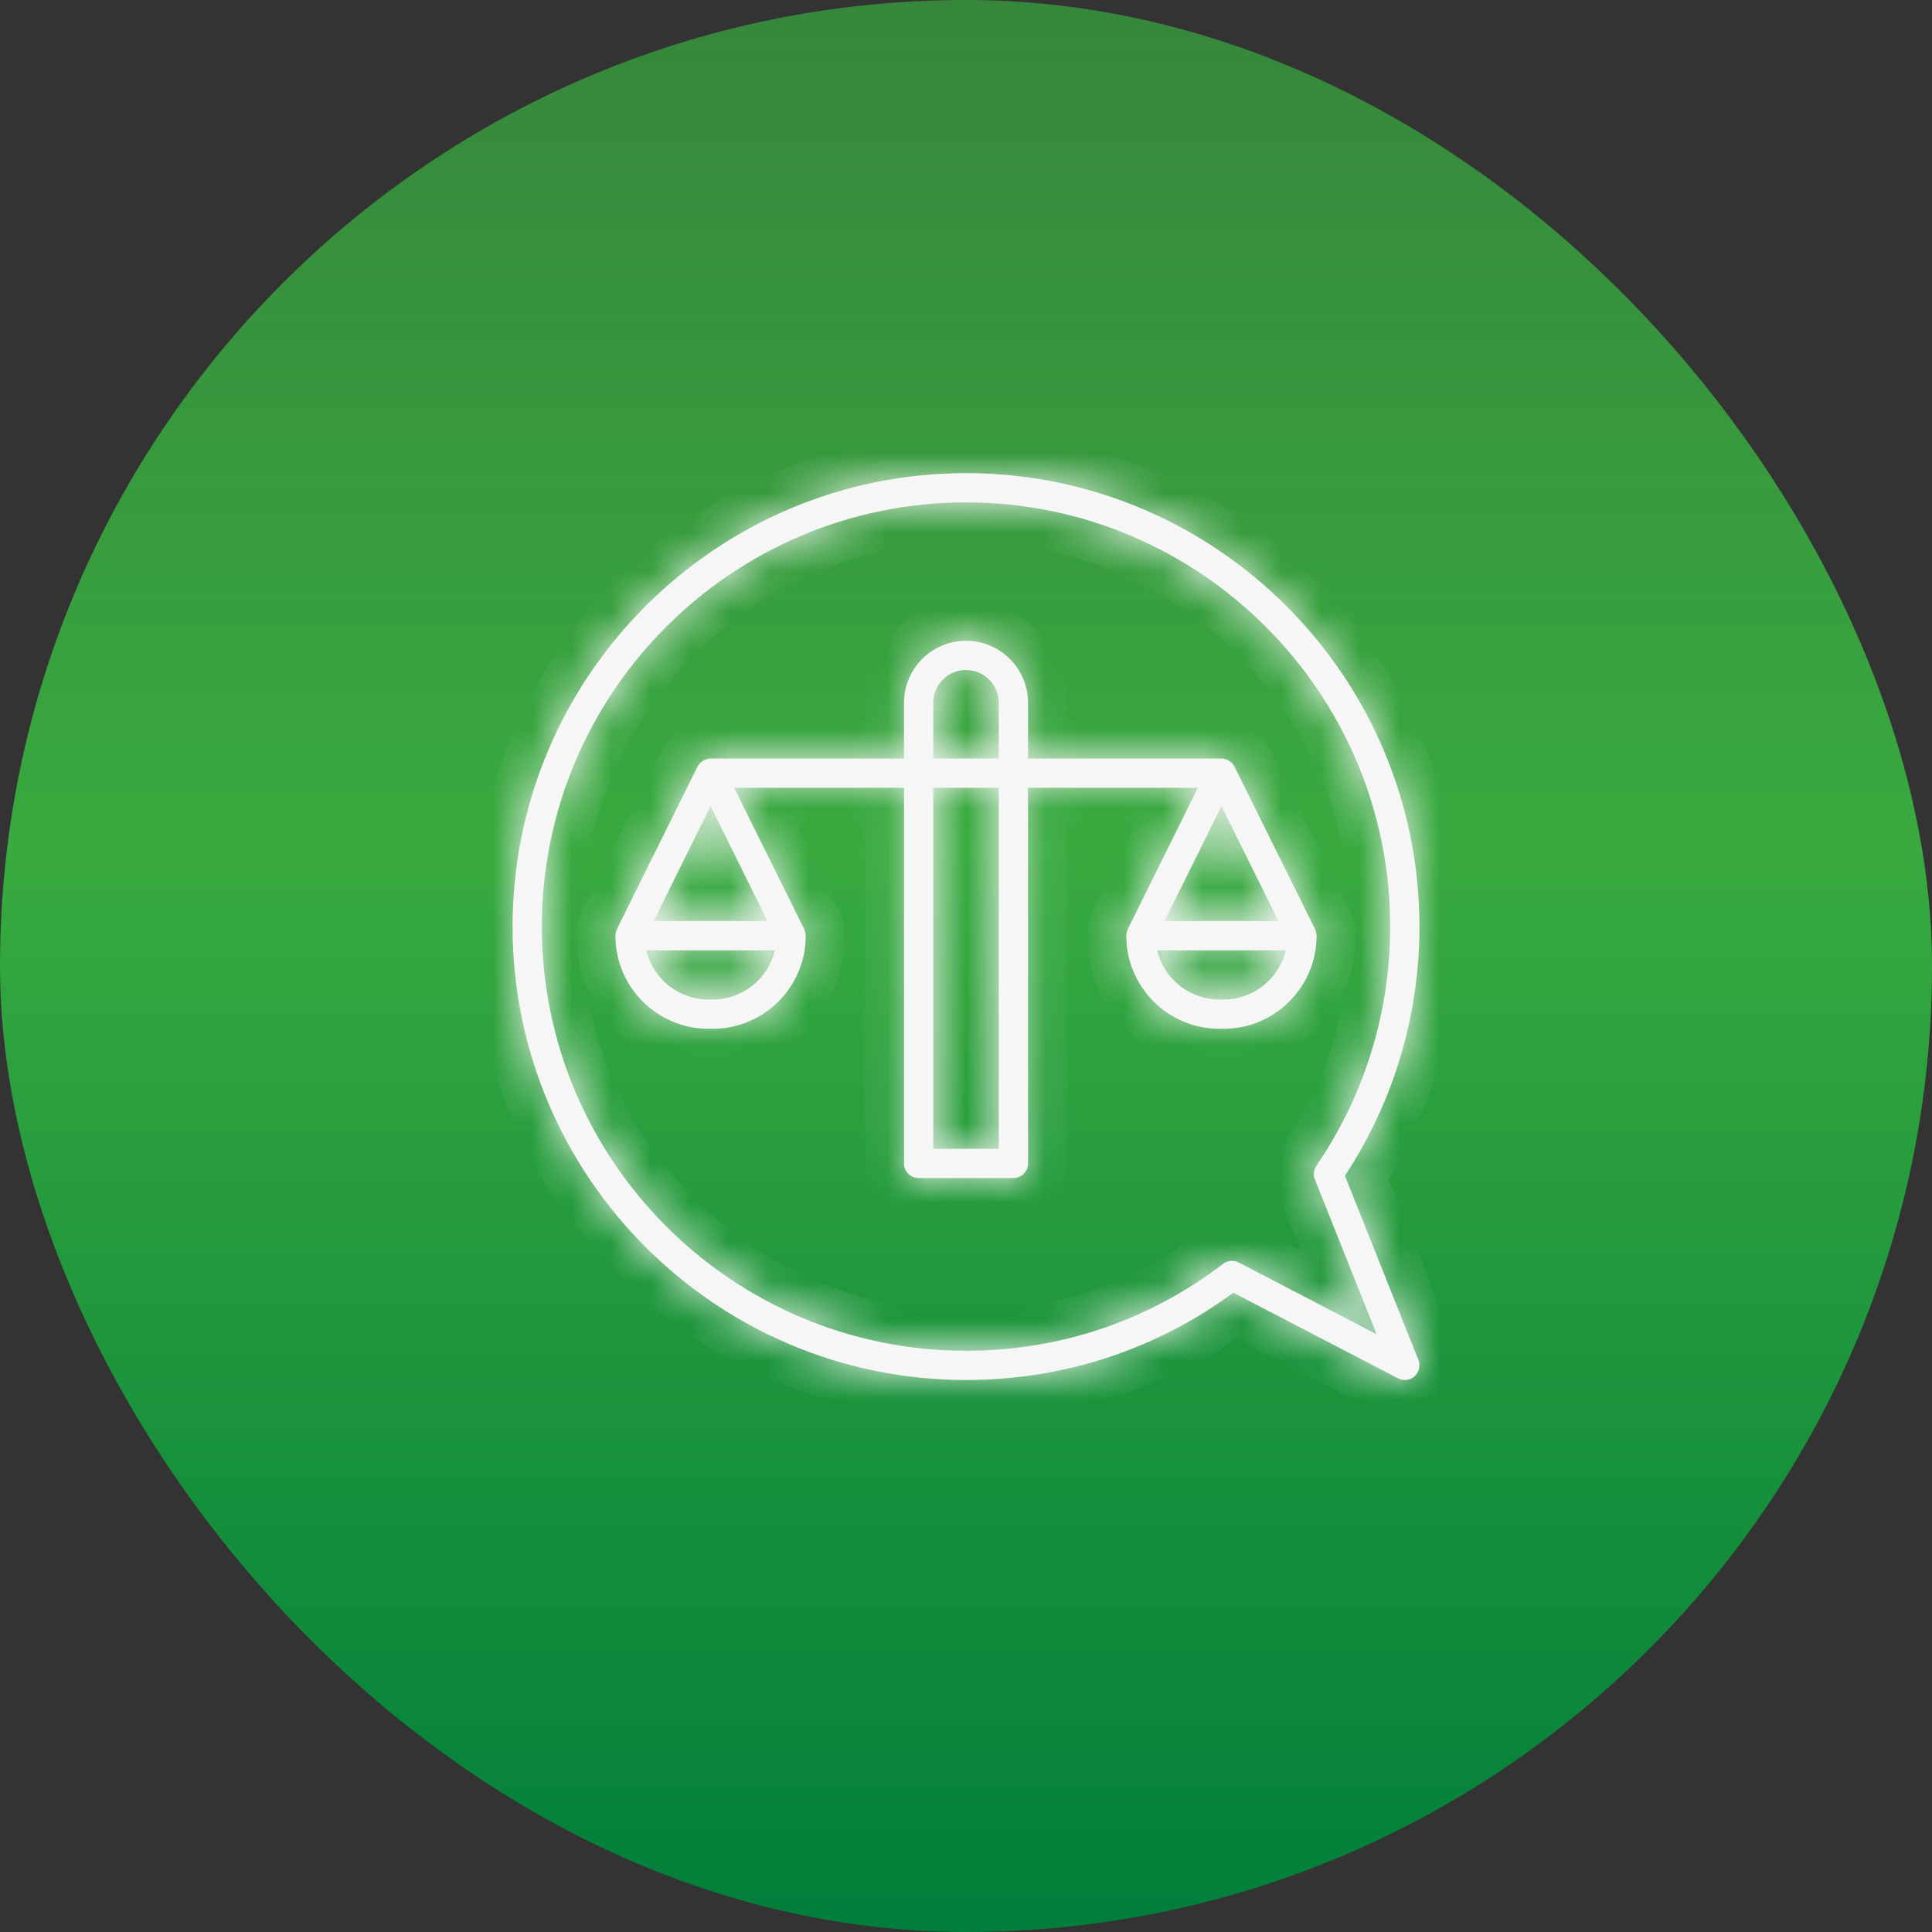
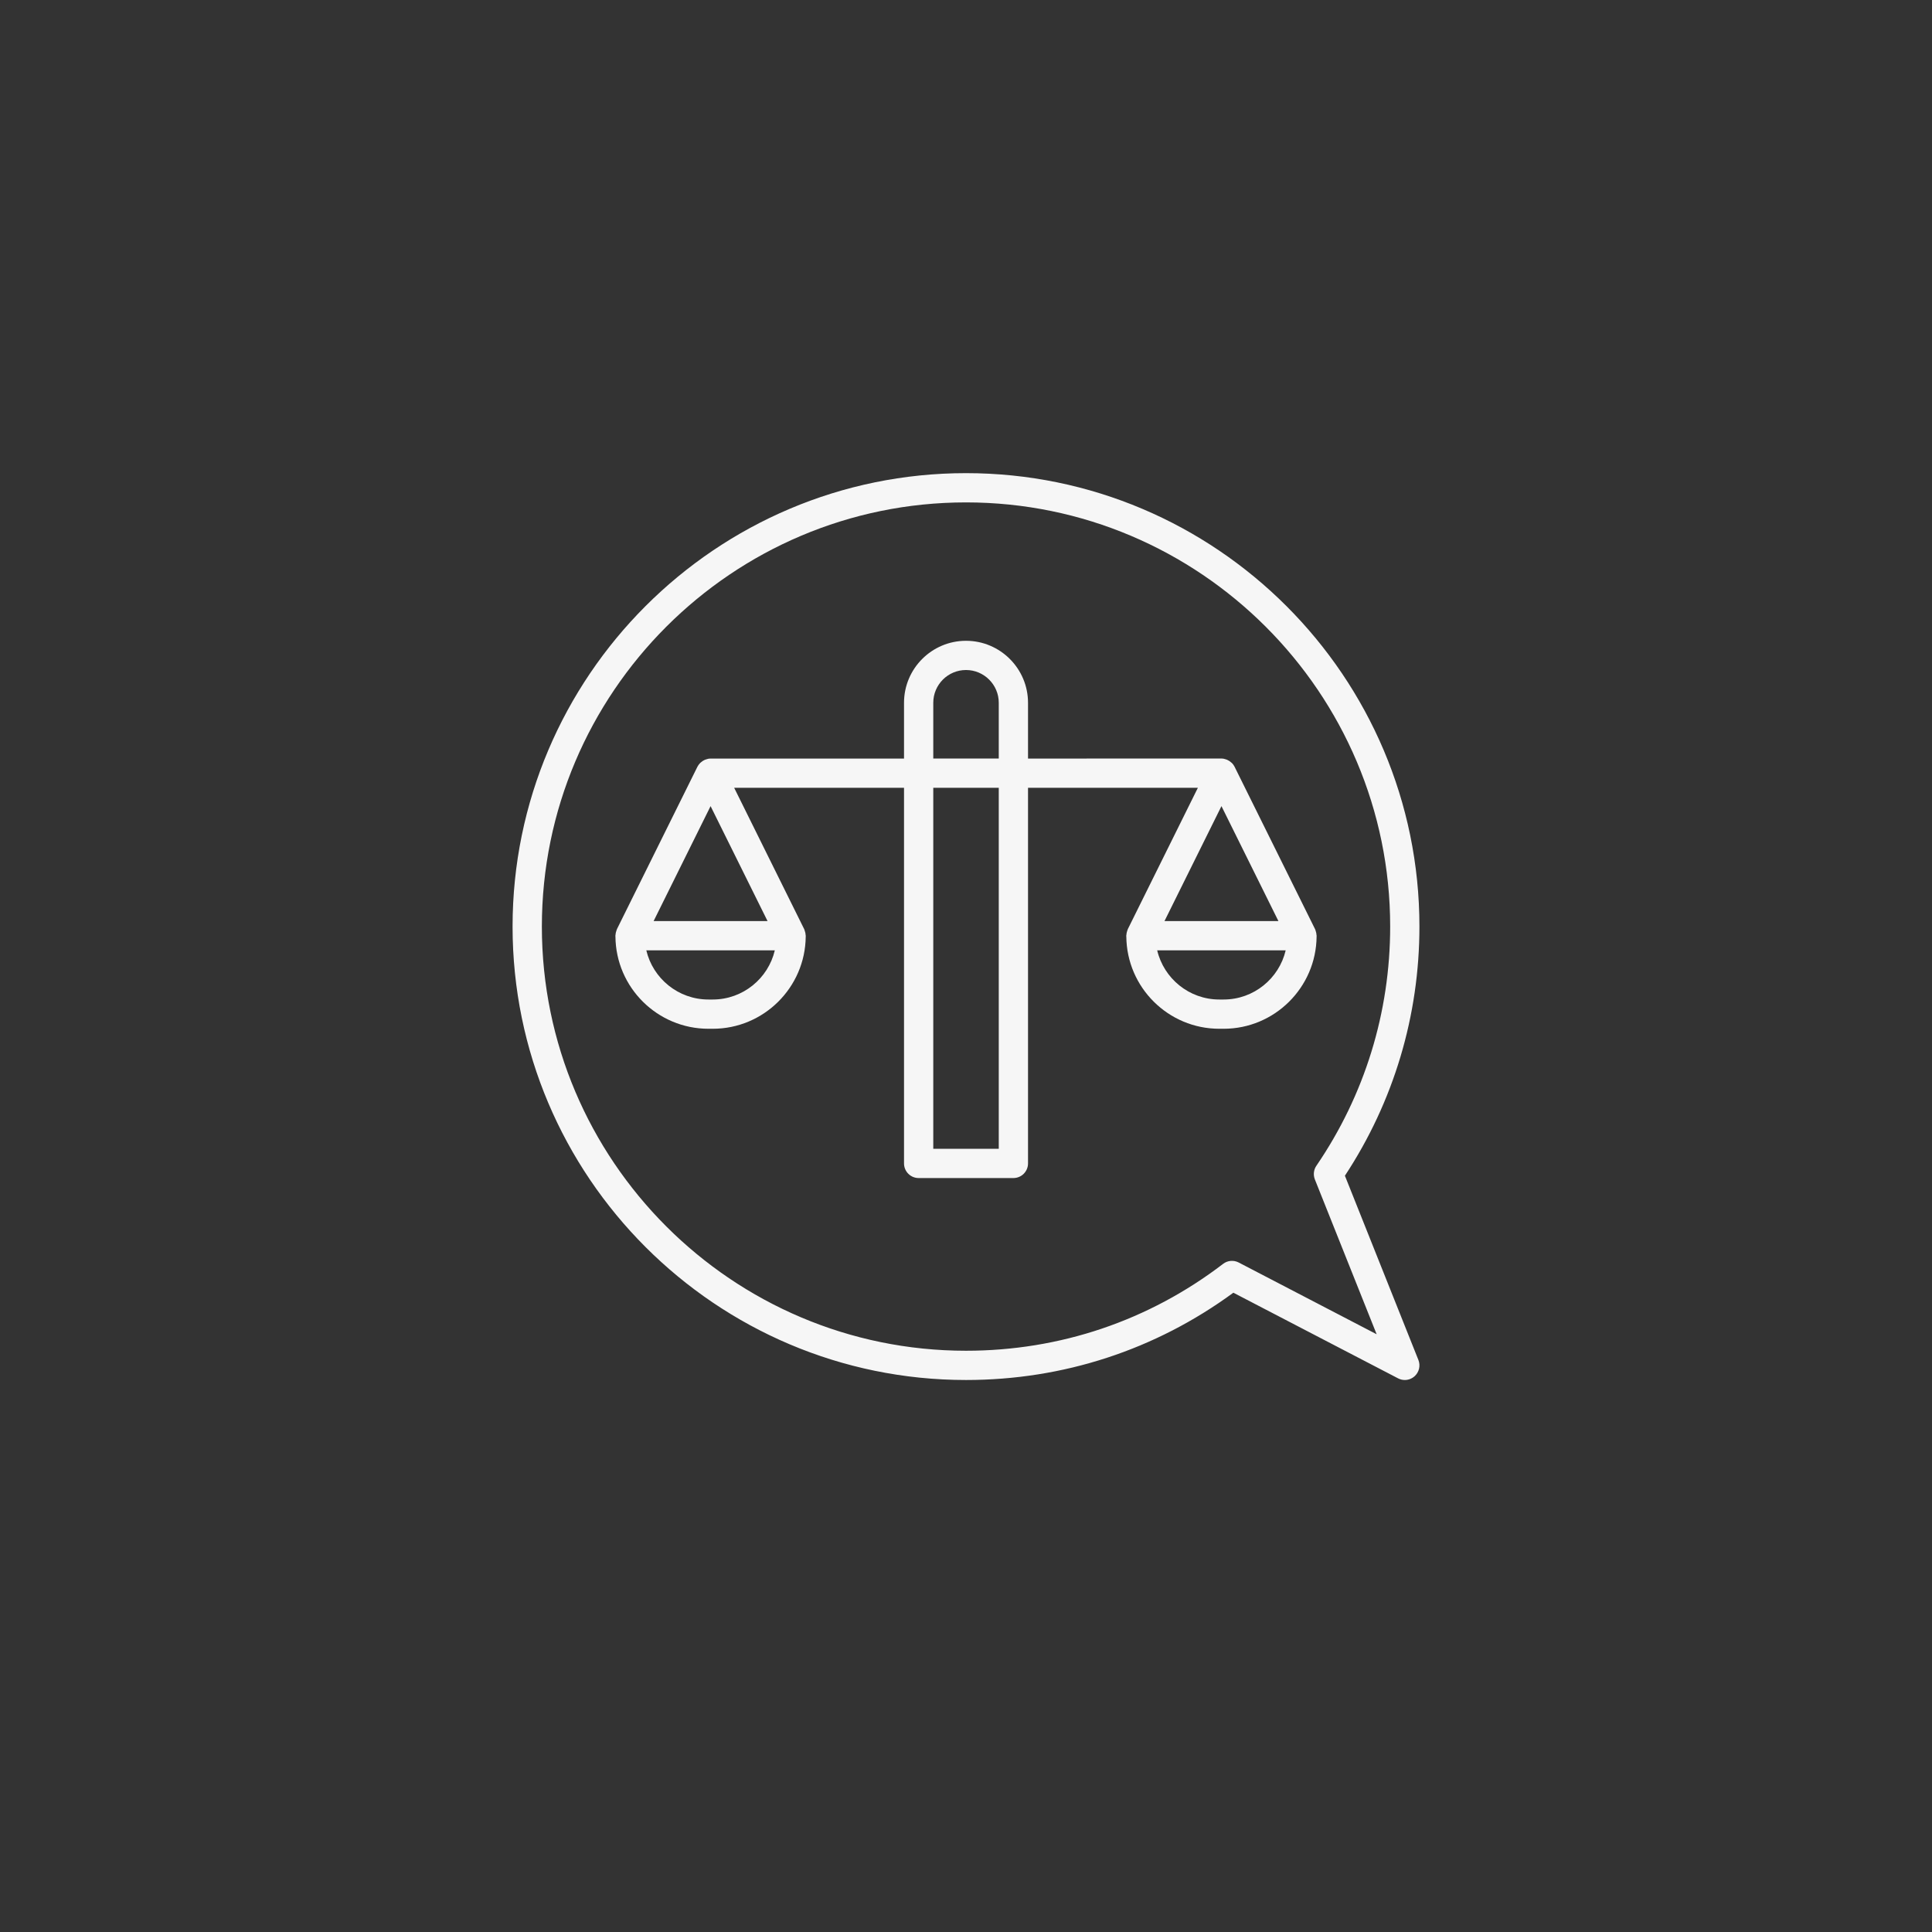
<svg xmlns="http://www.w3.org/2000/svg" width="49" height="49" viewBox="0 0 49 49" fill="none">
  <rect x="0" y="0" width="49" height="49" fill="#333333" stroke="none" />
-   <rect width="49" height="49" rx="24.5" fill="url(#paint0_linear_1733_19186)" />
  <mask id="path-2-inside-1_1733_19186" fill="white">
-     <path d="M33.392 23.746C33.392 23.741 33.393 23.737 33.393 23.732C33.393 23.727 33.39 23.723 33.39 23.717C33.388 23.679 33.381 23.641 33.367 23.604C33.364 23.596 33.362 23.588 33.359 23.58C33.357 23.576 33.356 23.572 33.354 23.567L31.311 19.445C31.294 19.41 31.271 19.38 31.245 19.353C31.239 19.346 31.232 19.342 31.225 19.337C31.2 19.313 31.171 19.294 31.14 19.279C31.129 19.273 31.119 19.269 31.107 19.264C31.066 19.249 31.023 19.238 30.979 19.238L26.073 19.239V17.824C26.073 16.957 25.367 16.252 24.5 16.252C23.633 16.252 22.928 16.957 22.928 17.824V19.239H18.022C17.977 19.239 17.934 19.249 17.893 19.265C17.882 19.269 17.872 19.274 17.86 19.279C17.829 19.294 17.801 19.313 17.775 19.337C17.769 19.342 17.762 19.347 17.756 19.353C17.73 19.38 17.707 19.41 17.689 19.445L15.646 23.567C15.644 23.572 15.643 23.576 15.642 23.581C15.638 23.588 15.636 23.596 15.633 23.605C15.62 23.641 15.612 23.679 15.61 23.718C15.61 23.723 15.607 23.727 15.607 23.732C15.607 23.737 15.608 23.742 15.608 23.746C15.608 23.749 15.608 23.751 15.609 23.754C15.62 25.045 16.673 26.092 17.968 26.092H18.076C19.37 26.092 20.423 25.045 20.435 23.754C20.435 23.751 20.435 23.749 20.435 23.746C20.435 23.741 20.436 23.737 20.436 23.732C20.436 23.727 20.433 23.723 20.433 23.718C20.431 23.679 20.424 23.641 20.41 23.605C20.407 23.596 20.405 23.588 20.402 23.581C20.4 23.576 20.399 23.572 20.397 23.567L18.62 19.98H22.928V29.507C22.928 29.712 23.094 29.878 23.299 29.878H25.702C25.907 29.878 26.073 29.712 26.073 29.507V19.98H30.381L28.603 23.567C28.601 23.572 28.601 23.576 28.599 23.581C28.595 23.588 28.593 23.596 28.59 23.604C28.577 23.641 28.569 23.679 28.567 23.717C28.567 23.723 28.564 23.727 28.564 23.732C28.564 23.737 28.565 23.742 28.565 23.746C28.565 23.749 28.566 23.751 28.566 23.753C28.577 25.045 29.631 26.092 30.925 26.092H31.033C32.327 26.092 33.38 25.045 33.392 23.753C33.392 23.751 33.392 23.749 33.392 23.746L33.392 23.746ZM18.076 25.35H17.968C17.203 25.35 16.56 24.817 16.392 24.103H19.651C19.483 24.817 18.841 25.35 18.076 25.35ZM16.577 23.361L18.022 20.445L19.467 23.361H16.577ZM23.67 17.824C23.67 17.366 24.042 16.993 24.5 16.993C24.958 16.993 25.331 17.366 25.331 17.824V19.238H23.67L23.67 17.824ZM25.331 29.136H23.67L23.67 19.98H25.331L25.331 29.136ZM30.979 20.445L32.424 23.361H29.534L30.979 20.445ZM31.033 25.35H30.925C30.16 25.35 29.518 24.817 29.349 24.103H32.608C32.44 24.817 31.798 25.35 31.033 25.35Z" />
-   </mask>
+     </mask>
  <path d="M33.392 23.746C33.392 23.741 33.393 23.737 33.393 23.732C33.393 23.727 33.39 23.723 33.39 23.717C33.388 23.679 33.381 23.641 33.367 23.604C33.364 23.596 33.362 23.588 33.359 23.58C33.357 23.576 33.356 23.572 33.354 23.567L31.311 19.445C31.294 19.41 31.271 19.38 31.245 19.353C31.239 19.346 31.232 19.342 31.225 19.337C31.2 19.313 31.171 19.294 31.14 19.279C31.129 19.273 31.119 19.269 31.107 19.264C31.066 19.249 31.023 19.238 30.979 19.238L26.073 19.239V17.824C26.073 16.957 25.367 16.252 24.5 16.252C23.633 16.252 22.928 16.957 22.928 17.824V19.239H18.022C17.977 19.239 17.934 19.249 17.893 19.265C17.882 19.269 17.872 19.274 17.86 19.279C17.829 19.294 17.801 19.313 17.775 19.337C17.769 19.342 17.762 19.347 17.756 19.353C17.73 19.38 17.707 19.41 17.689 19.445L15.646 23.567C15.644 23.572 15.643 23.576 15.642 23.581C15.638 23.588 15.636 23.596 15.633 23.605C15.62 23.641 15.612 23.679 15.61 23.718C15.61 23.723 15.607 23.727 15.607 23.732C15.607 23.737 15.608 23.742 15.608 23.746C15.608 23.749 15.608 23.751 15.609 23.754C15.62 25.045 16.673 26.092 17.968 26.092H18.076C19.37 26.092 20.423 25.045 20.435 23.754C20.435 23.751 20.435 23.749 20.435 23.746C20.435 23.741 20.436 23.737 20.436 23.732C20.436 23.727 20.433 23.723 20.433 23.718C20.431 23.679 20.424 23.641 20.41 23.605C20.407 23.596 20.405 23.588 20.402 23.581C20.4 23.576 20.399 23.572 20.397 23.567L18.62 19.98H22.928V29.507C22.928 29.712 23.094 29.878 23.299 29.878H25.702C25.907 29.878 26.073 29.712 26.073 29.507V19.98H30.381L28.603 23.567C28.601 23.572 28.601 23.576 28.599 23.581C28.595 23.588 28.593 23.596 28.59 23.604C28.577 23.641 28.569 23.679 28.567 23.717C28.567 23.723 28.564 23.727 28.564 23.732C28.564 23.737 28.565 23.742 28.565 23.746C28.565 23.749 28.566 23.751 28.566 23.753C28.577 25.045 29.631 26.092 30.925 26.092H31.033C32.327 26.092 33.38 25.045 33.392 23.753C33.392 23.751 33.392 23.749 33.392 23.746L33.392 23.746ZM18.076 25.35H17.968C17.203 25.35 16.56 24.817 16.392 24.103H19.651C19.483 24.817 18.841 25.35 18.076 25.35ZM16.577 23.361L18.022 20.445L19.467 23.361H16.577ZM23.67 17.824C23.67 17.366 24.042 16.993 24.5 16.993C24.958 16.993 25.331 17.366 25.331 17.824V19.238H23.67L23.67 17.824ZM25.331 29.136H23.67L23.67 19.98H25.331L25.331 29.136ZM30.979 20.445L32.424 23.361H29.534L30.979 20.445ZM31.033 25.35H30.925C30.16 25.35 29.518 24.817 29.349 24.103H32.608C32.44 24.817 31.798 25.35 31.033 25.35Z" fill="#F6F6F6" />
-   <path d="M33.392 23.746H32.392V23.996L32.51 24.217L33.392 23.746ZM33.39 23.717L32.391 23.759L32.391 23.761L33.39 23.717ZM33.367 23.604L34.306 23.258L34.305 23.256L33.367 23.604ZM33.359 23.58L32.437 23.968L32.441 23.976L32.444 23.984L33.359 23.58ZM33.354 23.567L32.458 24.011L32.46 24.015L33.354 23.567ZM31.311 19.445L32.207 19.001L32.207 19L31.311 19.445ZM31.245 19.353L30.524 20.046L30.528 20.051L31.245 19.353ZM31.225 19.337L30.552 20.076L30.559 20.082L31.225 19.337ZM31.14 19.279L30.7 20.177L30.703 20.178L31.14 19.279ZM31.107 19.264L31.462 18.329L31.456 18.327L31.107 19.264ZM30.979 19.238L30.979 18.238L30.979 18.238L30.979 19.238ZM26.073 19.239H25.073V20.239L26.073 20.239L26.073 19.239ZM22.928 19.239V20.239H23.928V19.239H22.928ZM17.893 19.265L17.539 18.329L17.538 18.33L17.893 19.265ZM17.86 19.279L18.3 20.178L18.308 20.174L17.86 19.279ZM17.775 19.337L18.441 20.082L18.445 20.079L17.775 19.337ZM17.756 19.353L18.475 20.048L18.482 20.041L18.488 20.034L17.756 19.353ZM17.689 19.445L16.795 18.998L16.793 19.001L17.689 19.445ZM15.646 23.567L16.541 24.015L16.542 24.012L15.646 23.567ZM15.642 23.581L14.738 23.153L14.732 23.165L14.727 23.177L15.642 23.581ZM15.633 23.605L14.696 23.256L14.695 23.259L15.633 23.605ZM15.61 23.718L16.609 23.763L16.61 23.759L15.61 23.718ZM15.609 23.754L16.608 23.745L16.608 23.704L16.605 23.663L15.609 23.754ZM20.435 23.754L19.439 23.663L19.435 23.704L19.435 23.745L20.435 23.754ZM20.435 23.746L21.431 23.837L21.435 23.792V23.746H20.435ZM20.433 23.718L19.434 23.759L19.434 23.761L20.433 23.718ZM20.41 23.605L21.348 23.259L21.348 23.256L20.41 23.605ZM20.402 23.581L19.48 23.969L19.484 23.977L19.487 23.984L20.402 23.581ZM20.397 23.567L19.501 24.012L19.503 24.015L20.397 23.567ZM18.62 19.98V18.98H17.008L17.724 20.424L18.62 19.98ZM22.928 19.98H23.928V18.98H22.928V19.98ZM26.073 19.98V18.98H25.073V19.98H26.073ZM30.381 19.98L31.277 20.424L31.993 18.98H30.381V19.98ZM28.603 23.567L29.498 24.015L29.499 24.011L28.603 23.567ZM28.599 23.581L27.695 23.152L27.689 23.165L27.684 23.177L28.599 23.581ZM28.59 23.604L27.653 23.256L27.652 23.258L28.59 23.604ZM28.567 23.717L29.567 23.763L29.567 23.759L28.567 23.717ZM28.566 23.753L29.566 23.744L29.565 23.704L29.562 23.663L28.566 23.753ZM33.392 23.753L32.396 23.663L32.392 23.704L32.392 23.745L33.392 23.753ZM33.392 23.746H34.392V23.496L34.275 23.276L33.392 23.746ZM16.392 24.103V23.103H15.13L15.419 24.332L16.392 24.103ZM19.651 24.103L20.625 24.332L20.914 23.103H19.651V24.103ZM16.577 23.361L15.681 22.917L14.965 24.361H16.577V23.361ZM18.022 20.445L18.918 20.001L18.022 18.193L17.126 20.001L18.022 20.445ZM19.467 23.361V24.361H21.079L20.363 22.917L19.467 23.361ZM23.67 17.824L22.67 17.824L22.67 17.824L23.67 17.824ZM25.331 19.238V20.238H26.331V19.238H25.331ZM23.67 19.238L22.67 19.238L22.67 20.238H23.67V19.238ZM25.331 29.136V30.136H26.331L26.331 29.136L25.331 29.136ZM23.67 29.136L22.67 29.136L22.67 30.136H23.67V29.136ZM23.67 19.98V18.98H22.67L22.67 19.98L23.67 19.98ZM25.331 19.98L26.331 19.98L26.331 18.98H25.331V19.98ZM30.979 20.445L31.875 20L30.979 18.192L30.083 20L30.979 20.445ZM32.424 23.361V24.361H34.036L33.32 22.917L32.424 23.361ZM29.534 23.361L28.638 22.917L27.922 24.361H29.534V23.361ZM29.349 24.103V23.103H28.087L28.376 24.332L29.349 24.103ZM32.608 24.103L33.582 24.332L33.871 23.103H32.608V24.103ZM33.392 23.746H34.392C34.392 23.768 34.392 23.786 34.391 23.797C34.391 23.803 34.39 23.807 34.39 23.81C34.39 23.812 34.39 23.814 34.39 23.813C34.39 23.813 34.39 23.812 34.39 23.811C34.39 23.81 34.39 23.809 34.39 23.807C34.391 23.803 34.391 23.798 34.391 23.791C34.392 23.779 34.393 23.758 34.393 23.732H33.393H32.393C32.393 23.709 32.394 23.69 32.395 23.68C32.395 23.674 32.395 23.67 32.395 23.668C32.395 23.666 32.395 23.664 32.395 23.665C32.395 23.666 32.395 23.669 32.395 23.672C32.395 23.676 32.394 23.681 32.394 23.688C32.393 23.701 32.392 23.721 32.392 23.746H33.392ZM33.393 23.732H34.393C34.393 23.643 34.381 23.569 34.37 23.517C34.365 23.492 34.359 23.471 34.355 23.458C34.352 23.445 34.349 23.434 34.348 23.433C34.347 23.429 34.349 23.436 34.351 23.443C34.354 23.452 34.358 23.468 34.363 23.488C34.373 23.529 34.386 23.594 34.389 23.674L33.39 23.717L32.391 23.761C32.395 23.844 32.408 23.911 32.418 23.954C32.423 23.976 32.428 23.993 32.431 24.003C32.432 24.008 32.434 24.012 32.434 24.014C32.435 24.015 32.436 24.018 32.435 24.016C32.435 24.016 32.434 24.014 32.433 24.01C32.432 24.007 32.431 24.002 32.429 23.995C32.425 23.983 32.42 23.963 32.415 23.939C32.404 23.89 32.393 23.819 32.393 23.732H33.393ZM33.39 23.717L34.389 23.675C34.383 23.531 34.355 23.391 34.306 23.258L33.367 23.604L32.429 23.95C32.407 23.891 32.394 23.826 32.391 23.759L33.39 23.717ZM33.367 23.604L34.305 23.256C34.311 23.273 34.315 23.287 34.317 23.292C34.318 23.294 34.319 23.296 34.318 23.296C34.318 23.296 34.318 23.296 34.318 23.296C34.318 23.295 34.318 23.295 34.318 23.294C34.318 23.294 34.317 23.292 34.317 23.291C34.315 23.285 34.31 23.27 34.303 23.251C34.297 23.232 34.287 23.206 34.274 23.177L33.359 23.58L32.444 23.984C32.433 23.958 32.425 23.936 32.419 23.922C32.414 23.907 32.411 23.896 32.41 23.894C32.41 23.893 32.409 23.892 32.41 23.895C32.411 23.896 32.412 23.9 32.413 23.905C32.416 23.914 32.422 23.931 32.43 23.953L33.367 23.604ZM33.359 23.58L34.281 23.192C34.295 23.228 34.305 23.257 34.31 23.272C34.313 23.28 34.314 23.286 34.315 23.288C34.316 23.289 34.316 23.29 34.316 23.29C34.316 23.29 34.316 23.29 34.316 23.29C34.316 23.29 34.316 23.29 34.316 23.289C34.315 23.289 34.315 23.288 34.315 23.288C34.314 23.284 34.307 23.262 34.298 23.236C34.288 23.208 34.272 23.167 34.249 23.12L33.354 23.567L32.46 24.015C32.438 23.97 32.423 23.931 32.413 23.905C32.409 23.892 32.405 23.882 32.403 23.874C32.401 23.867 32.399 23.861 32.399 23.86C32.398 23.859 32.398 23.859 32.398 23.859C32.398 23.86 32.399 23.861 32.399 23.863C32.401 23.866 32.403 23.873 32.406 23.882C32.411 23.9 32.422 23.931 32.437 23.968L33.359 23.58ZM33.354 23.567L34.25 23.123L32.207 19.001L31.311 19.445L30.415 19.889L32.458 24.011L33.354 23.567ZM31.311 19.445L32.207 19C32.135 18.855 32.045 18.741 31.961 18.655L31.245 19.353L30.528 20.051C30.497 20.018 30.453 19.965 30.416 19.89L31.311 19.445ZM31.245 19.353L31.965 18.659C31.935 18.628 31.908 18.604 31.888 18.587C31.868 18.57 31.852 18.557 31.846 18.553C31.844 18.551 31.84 18.548 31.842 18.549C31.842 18.549 31.845 18.552 31.848 18.555C31.856 18.56 31.872 18.573 31.891 18.591L31.225 19.337L30.559 20.082C30.582 20.103 30.602 20.118 30.612 20.127C30.618 20.131 30.622 20.134 30.624 20.136C30.627 20.138 30.625 20.136 30.624 20.136C30.622 20.134 30.608 20.124 30.592 20.11C30.575 20.095 30.551 20.074 30.524 20.046L31.245 19.353ZM31.225 19.337L31.899 18.597C31.799 18.507 31.691 18.435 31.576 18.379L31.14 19.279L30.703 20.178C30.651 20.153 30.6 20.119 30.552 20.076L31.225 19.337ZM31.14 19.279L31.579 18.381C31.559 18.371 31.516 18.35 31.462 18.329L31.107 19.264L30.752 20.199C30.721 20.187 30.699 20.177 30.7 20.177L31.14 19.279ZM31.107 19.264L31.456 18.327C31.35 18.288 31.184 18.238 30.979 18.238V19.238V20.238C30.863 20.238 30.782 20.211 30.758 20.201L31.107 19.264ZM30.979 19.238L30.979 18.238L26.073 18.239L26.073 19.239L26.073 20.239L30.979 20.238L30.979 19.238ZM26.073 19.239H27.073V17.824H26.073H25.073V19.239H26.073ZM26.073 17.824H27.073C27.073 16.405 25.919 15.252 24.5 15.252V16.252V17.252C24.815 17.252 25.073 17.509 25.073 17.824H26.073ZM24.5 16.252V15.252C23.081 15.252 21.928 16.405 21.928 17.824H22.928H23.928C23.928 17.509 24.186 17.252 24.5 17.252V16.252ZM22.928 17.824H21.928V19.239H22.928H23.928V17.824H22.928ZM22.928 19.239V18.239H18.022V19.239V20.239H22.928V19.239ZM18.022 19.239V18.239C17.819 18.239 17.652 18.287 17.539 18.329L17.893 19.265L18.247 20.2C18.216 20.212 18.135 20.239 18.022 20.239V19.239ZM17.893 19.265L17.538 18.33C17.483 18.351 17.439 18.372 17.413 18.385L17.86 19.279L18.308 20.174C18.304 20.176 18.281 20.187 18.249 20.199L17.893 19.265ZM17.86 19.279L17.421 18.381C17.31 18.435 17.204 18.506 17.106 18.594L17.775 19.337L18.445 20.079C18.399 20.121 18.349 20.154 18.3 20.178L17.86 19.279ZM17.775 19.337L17.109 18.591C17.131 18.572 17.148 18.558 17.155 18.552C17.159 18.55 17.161 18.548 17.161 18.548C17.161 18.548 17.161 18.548 17.16 18.548C17.16 18.549 17.16 18.549 17.159 18.549C17.158 18.55 17.157 18.551 17.155 18.553C17.148 18.558 17.13 18.572 17.108 18.591C17.085 18.61 17.055 18.638 17.023 18.673L17.756 19.353L18.488 20.034C18.459 20.066 18.432 20.09 18.413 20.106C18.394 20.122 18.38 20.134 18.376 20.137C18.375 20.138 18.372 20.139 18.375 20.137C18.376 20.136 18.381 20.133 18.386 20.129C18.396 20.121 18.417 20.104 18.441 20.082L17.775 19.337ZM17.756 19.353L17.036 18.658C16.955 18.743 16.866 18.855 16.795 18.998L17.689 19.445L18.584 19.892C18.547 19.966 18.505 20.017 18.475 20.048L17.756 19.353ZM17.689 19.445L16.793 19.001L14.75 23.123L15.646 23.567L16.542 24.012L18.585 19.889L17.689 19.445ZM15.646 23.567L14.752 23.12C14.725 23.174 14.708 23.22 14.698 23.25C14.693 23.265 14.689 23.277 14.686 23.285C14.684 23.293 14.682 23.299 14.682 23.299C14.682 23.302 14.683 23.297 14.684 23.292C14.686 23.286 14.689 23.276 14.693 23.264C14.701 23.239 14.716 23.2 14.738 23.153L15.642 23.581L16.545 24.009C16.569 23.96 16.584 23.918 16.592 23.891C16.597 23.877 16.6 23.866 16.602 23.859C16.603 23.856 16.604 23.853 16.605 23.851C16.605 23.851 16.605 23.85 16.605 23.849C16.605 23.849 16.605 23.849 16.605 23.849C16.605 23.849 16.605 23.849 16.605 23.849C16.605 23.849 16.605 23.85 16.605 23.851C16.604 23.853 16.603 23.856 16.602 23.859C16.6 23.866 16.597 23.878 16.592 23.892C16.582 23.919 16.566 23.963 16.541 24.015L15.646 23.567ZM15.642 23.581L14.727 23.177C14.713 23.207 14.704 23.232 14.697 23.251C14.69 23.27 14.686 23.285 14.684 23.291C14.683 23.292 14.683 23.294 14.683 23.295C14.682 23.295 14.682 23.296 14.682 23.296C14.682 23.296 14.682 23.296 14.682 23.296C14.682 23.297 14.682 23.295 14.683 23.292C14.685 23.287 14.689 23.273 14.696 23.256L15.633 23.605L16.571 23.953C16.578 23.932 16.584 23.914 16.587 23.905C16.589 23.9 16.59 23.896 16.59 23.895C16.591 23.892 16.591 23.894 16.59 23.894C16.59 23.896 16.586 23.907 16.581 23.922C16.576 23.937 16.568 23.959 16.556 23.984L15.642 23.581ZM15.633 23.605L14.695 23.259C14.646 23.391 14.617 23.532 14.611 23.676L15.61 23.718L16.61 23.759C16.607 23.827 16.593 23.891 16.571 23.951L15.633 23.605ZM15.61 23.718L14.611 23.672C14.615 23.59 14.629 23.524 14.638 23.486C14.643 23.467 14.647 23.452 14.649 23.444C14.65 23.441 14.651 23.437 14.651 23.436C14.652 23.436 14.652 23.435 14.652 23.435C14.652 23.435 14.652 23.435 14.652 23.435C14.652 23.436 14.652 23.436 14.652 23.436C14.652 23.436 14.651 23.436 14.651 23.436C14.651 23.438 14.648 23.449 14.644 23.462C14.64 23.475 14.635 23.496 14.63 23.52C14.619 23.57 14.607 23.643 14.607 23.732H15.607H16.607C16.607 23.819 16.596 23.889 16.586 23.937C16.581 23.96 16.576 23.979 16.573 23.992C16.569 24.003 16.567 24.012 16.566 24.013C16.566 24.014 16.566 24.014 16.566 24.014C16.566 24.013 16.567 24.012 16.567 24.012C16.567 24.01 16.568 24.006 16.57 24.002C16.572 23.993 16.577 23.977 16.582 23.956C16.592 23.916 16.605 23.848 16.609 23.763L15.61 23.718ZM15.607 23.732H14.607C14.607 23.757 14.608 23.777 14.609 23.791C14.609 23.797 14.61 23.803 14.61 23.806C14.61 23.81 14.611 23.813 14.611 23.813C14.611 23.814 14.611 23.813 14.61 23.811C14.61 23.808 14.61 23.804 14.61 23.799C14.609 23.788 14.608 23.77 14.608 23.746H15.608H16.608C16.608 23.721 16.607 23.7 16.606 23.687C16.606 23.68 16.606 23.675 16.605 23.672C16.605 23.67 16.605 23.668 16.605 23.667C16.605 23.666 16.605 23.666 16.605 23.666C16.605 23.665 16.605 23.667 16.605 23.669C16.605 23.671 16.606 23.676 16.606 23.681C16.607 23.692 16.607 23.71 16.607 23.732H15.607ZM15.608 23.746H14.608C14.608 23.778 14.61 23.804 14.611 23.821C14.612 23.835 14.613 23.849 14.613 23.844L15.609 23.754L16.605 23.663C16.604 23.66 16.604 23.663 16.605 23.664C16.605 23.666 16.605 23.672 16.606 23.679C16.607 23.693 16.608 23.717 16.608 23.746H15.608ZM15.609 23.754L14.609 23.763C14.625 25.602 16.123 27.092 17.968 27.092V26.092V25.092C17.223 25.092 16.615 24.488 16.608 23.745L15.609 23.754ZM17.968 26.092V27.092H18.076V26.092V25.092H17.968V26.092ZM18.076 26.092V27.092C19.92 27.092 21.418 25.602 21.435 23.763L20.435 23.754L19.435 23.745C19.428 24.488 18.82 25.092 18.076 25.092V26.092ZM20.435 23.754L21.431 23.844C21.432 23.83 21.433 23.818 21.433 23.811C21.433 23.807 21.434 23.803 21.434 23.801C21.434 23.799 21.434 23.798 21.434 23.798C21.434 23.797 21.434 23.798 21.434 23.799C21.434 23.801 21.434 23.804 21.433 23.807C21.433 23.814 21.432 23.824 21.431 23.837L20.435 23.746L19.439 23.656C19.438 23.67 19.437 23.682 19.437 23.689C19.437 23.693 19.436 23.697 19.436 23.699C19.436 23.701 19.436 23.702 19.436 23.702C19.436 23.703 19.436 23.702 19.436 23.701C19.436 23.699 19.436 23.696 19.437 23.693C19.437 23.686 19.438 23.676 19.439 23.663L20.435 23.754ZM20.435 23.746H21.435C21.435 23.769 21.434 23.787 21.434 23.797C21.434 23.803 21.433 23.807 21.433 23.81C21.433 23.812 21.433 23.814 21.433 23.813C21.433 23.813 21.433 23.812 21.433 23.811C21.433 23.81 21.433 23.809 21.433 23.807C21.434 23.804 21.434 23.798 21.434 23.792C21.435 23.779 21.436 23.758 21.436 23.732H20.436H19.436C19.436 23.709 19.437 23.69 19.437 23.68C19.438 23.674 19.438 23.67 19.438 23.668C19.438 23.666 19.438 23.664 19.438 23.665C19.438 23.666 19.438 23.669 19.438 23.672C19.438 23.676 19.437 23.681 19.437 23.688C19.436 23.701 19.435 23.722 19.435 23.746H20.435ZM20.436 23.732H21.436C21.436 23.643 21.424 23.569 21.413 23.517C21.407 23.492 21.402 23.471 21.398 23.458C21.395 23.445 21.392 23.435 21.391 23.433C21.39 23.429 21.392 23.436 21.394 23.444C21.397 23.452 21.401 23.468 21.406 23.488C21.416 23.529 21.428 23.594 21.432 23.674L20.433 23.718L19.434 23.761C19.438 23.844 19.451 23.911 19.461 23.954C19.466 23.976 19.471 23.993 19.474 24.003C19.475 24.008 19.477 24.012 19.477 24.014C19.478 24.015 19.479 24.018 19.478 24.017C19.478 24.016 19.477 24.014 19.476 24.01C19.475 24.007 19.474 24.002 19.472 23.996C19.468 23.983 19.463 23.964 19.458 23.94C19.447 23.89 19.436 23.819 19.436 23.732H20.436ZM20.433 23.718L21.432 23.676C21.426 23.532 21.397 23.391 21.348 23.259L20.41 23.605L19.472 23.951C19.45 23.891 19.437 23.827 19.434 23.759L20.433 23.718ZM20.41 23.605L21.348 23.256C21.354 23.273 21.358 23.287 21.36 23.292C21.361 23.295 21.361 23.297 21.361 23.296C21.361 23.296 21.361 23.296 21.361 23.296C21.361 23.296 21.361 23.295 21.361 23.295C21.361 23.294 21.36 23.292 21.36 23.291C21.358 23.285 21.353 23.27 21.346 23.251C21.34 23.232 21.33 23.207 21.317 23.177L20.402 23.581L19.487 23.984C19.476 23.959 19.467 23.937 19.462 23.922C19.457 23.907 19.453 23.896 19.453 23.894C19.453 23.894 19.452 23.892 19.453 23.895C19.453 23.896 19.455 23.9 19.456 23.905C19.459 23.914 19.465 23.932 19.473 23.953L20.41 23.605ZM20.402 23.581L21.324 23.193C21.338 23.228 21.348 23.257 21.353 23.272C21.355 23.28 21.357 23.286 21.358 23.288C21.358 23.29 21.359 23.291 21.359 23.29C21.358 23.29 21.359 23.291 21.358 23.29C21.358 23.29 21.358 23.29 21.358 23.29C21.358 23.289 21.358 23.289 21.358 23.288C21.357 23.284 21.35 23.262 21.341 23.236C21.331 23.208 21.315 23.167 21.292 23.12L20.397 23.567L19.503 24.015C19.48 23.97 19.465 23.931 19.456 23.906C19.452 23.893 19.448 23.882 19.446 23.875C19.444 23.867 19.442 23.862 19.442 23.86C19.441 23.86 19.441 23.859 19.441 23.859C19.441 23.86 19.442 23.861 19.442 23.863C19.443 23.866 19.445 23.873 19.448 23.882C19.454 23.9 19.465 23.931 19.48 23.969L20.402 23.581ZM20.397 23.567L21.293 23.123L19.516 19.536L18.62 19.98L17.724 20.424L19.501 24.012L20.397 23.567ZM18.62 19.98V20.98H22.928V19.98V18.98H18.62V19.98ZM22.928 19.98H21.928V29.507H22.928H23.928V19.98H22.928ZM22.928 29.507H21.928C21.928 30.264 22.542 30.878 23.299 30.878V29.878V28.878C23.646 28.878 23.928 29.16 23.928 29.507H22.928ZM23.299 29.878V30.878H25.702V29.878V28.878H23.299V29.878ZM25.702 29.878V30.878C26.459 30.878 27.073 30.264 27.073 29.507H26.073H25.073C25.073 29.16 25.354 28.878 25.702 28.878V29.878ZM26.073 29.507H27.073V19.98H26.073H25.073V29.507H26.073ZM26.073 19.98V20.98H30.381V19.98V18.98H26.073V19.98ZM30.381 19.98L29.485 19.536L27.707 23.123L28.603 23.567L29.499 24.011L31.277 20.424L30.381 19.98ZM28.603 23.567L27.709 23.12C27.682 23.174 27.665 23.22 27.655 23.25C27.65 23.265 27.646 23.277 27.643 23.285C27.641 23.293 27.64 23.299 27.639 23.299C27.639 23.301 27.64 23.297 27.642 23.292C27.643 23.286 27.646 23.276 27.65 23.264C27.659 23.239 27.673 23.199 27.695 23.152L28.599 23.581L29.502 24.009C29.526 23.959 29.541 23.918 29.549 23.891C29.554 23.877 29.557 23.866 29.559 23.859C29.56 23.856 29.561 23.853 29.562 23.851C29.562 23.85 29.562 23.85 29.562 23.849C29.562 23.849 29.562 23.849 29.562 23.849C29.562 23.849 29.562 23.849 29.562 23.849C29.562 23.848 29.562 23.85 29.562 23.851C29.561 23.853 29.56 23.856 29.559 23.859C29.557 23.866 29.554 23.878 29.549 23.892C29.54 23.919 29.523 23.963 29.498 24.015L28.603 23.567ZM28.599 23.581L27.684 23.177C27.671 23.206 27.661 23.232 27.654 23.251C27.648 23.27 27.643 23.285 27.641 23.291C27.64 23.292 27.64 23.294 27.64 23.294C27.64 23.295 27.639 23.295 27.639 23.296C27.639 23.296 27.639 23.296 27.639 23.296C27.639 23.297 27.64 23.295 27.64 23.292C27.642 23.287 27.646 23.273 27.653 23.256L28.59 23.604L29.528 23.953C29.536 23.931 29.541 23.914 29.544 23.905C29.546 23.9 29.547 23.896 29.547 23.895C29.548 23.892 29.548 23.893 29.548 23.894C29.547 23.896 29.544 23.907 29.538 23.922C29.533 23.937 29.525 23.958 29.514 23.984L28.599 23.581ZM28.59 23.604L27.652 23.258C27.603 23.391 27.574 23.532 27.568 23.675L28.567 23.717L29.567 23.759C29.564 23.826 29.55 23.891 29.529 23.95L28.59 23.604ZM28.567 23.717L27.569 23.672C27.572 23.59 27.586 23.524 27.595 23.486C27.6 23.467 27.604 23.452 27.606 23.444C27.607 23.44 27.608 23.437 27.608 23.436C27.609 23.436 27.609 23.435 27.609 23.435C27.609 23.435 27.609 23.435 27.609 23.435C27.609 23.435 27.609 23.435 27.609 23.435C27.609 23.436 27.608 23.436 27.608 23.436C27.608 23.438 27.605 23.448 27.601 23.462C27.597 23.475 27.592 23.495 27.587 23.52C27.576 23.57 27.564 23.643 27.564 23.732H28.564H29.564C29.564 23.818 29.553 23.889 29.543 23.936C29.538 23.96 29.533 23.979 29.53 23.991C29.526 24.003 29.524 24.012 29.523 24.013C29.523 24.013 29.523 24.014 29.523 24.013C29.523 24.013 29.524 24.012 29.524 24.012C29.524 24.01 29.526 24.006 29.527 24.002C29.529 23.993 29.534 23.977 29.539 23.956C29.549 23.915 29.563 23.848 29.567 23.763L28.567 23.717ZM28.564 23.732H27.564C27.564 23.757 27.565 23.777 27.566 23.79C27.567 23.797 27.567 23.803 27.567 23.806C27.567 23.81 27.568 23.813 27.568 23.813C27.568 23.814 27.568 23.813 27.567 23.811C27.567 23.808 27.567 23.804 27.567 23.799C27.566 23.788 27.565 23.77 27.565 23.746H28.565H29.565C29.565 23.721 29.564 23.7 29.564 23.687C29.563 23.68 29.563 23.675 29.563 23.671C29.562 23.67 29.562 23.668 29.562 23.667C29.562 23.666 29.562 23.665 29.562 23.665C29.562 23.665 29.562 23.666 29.562 23.669C29.563 23.671 29.563 23.676 29.563 23.681C29.564 23.692 29.564 23.71 29.564 23.732H28.564ZM28.565 23.746H27.565C27.565 23.778 27.567 23.804 27.568 23.821C27.569 23.835 27.57 23.849 27.57 23.844L28.566 23.753L29.562 23.663C29.561 23.66 29.562 23.663 29.562 23.664C29.562 23.666 29.562 23.672 29.563 23.679C29.564 23.693 29.565 23.717 29.565 23.746H28.565ZM28.566 23.753L27.566 23.763C27.582 25.601 29.081 27.092 30.925 27.092V26.092V25.092C30.18 25.092 29.572 24.488 29.566 23.744L28.566 23.753ZM30.925 26.092V27.092H31.033V26.092V25.092H30.925V26.092ZM31.033 26.092V27.092C32.877 27.092 34.376 25.602 34.392 23.762L33.392 23.753L32.392 23.745C32.385 24.488 31.777 25.092 31.033 25.092V26.092ZM33.392 23.753L34.388 23.844C34.387 23.849 34.389 23.835 34.39 23.821C34.391 23.804 34.392 23.778 34.392 23.746H33.392H32.392C32.392 23.717 32.394 23.693 32.395 23.679C32.395 23.672 32.396 23.666 32.396 23.664C32.396 23.663 32.396 23.66 32.396 23.663L33.392 23.753ZM33.392 23.746L34.275 23.276L34.275 23.276L33.392 23.746L32.51 24.217L32.51 24.217L33.392 23.746ZM18.076 25.35V24.35H17.968V25.35V26.35H18.076V25.35ZM17.968 25.35V24.35C17.678 24.35 17.43 24.147 17.366 23.874L16.392 24.103L15.419 24.332C15.691 25.487 16.728 26.35 17.968 26.35V25.35ZM16.392 24.103V25.103H19.651V24.103V23.103H16.392V24.103ZM19.651 24.103L18.678 23.874C18.613 24.147 18.365 24.35 18.076 24.35V25.35V26.35C19.316 26.35 20.353 25.487 20.625 24.332L19.651 24.103ZM16.577 23.361L17.473 23.805L18.918 20.889L18.022 20.445L17.126 20.001L15.681 22.917L16.577 23.361ZM18.022 20.445L17.126 20.889L18.571 23.805L19.467 23.361L20.363 22.917L18.918 20.001L18.022 20.445ZM19.467 23.361V22.361H16.577V23.361V24.361H19.467V23.361ZM23.67 17.824H24.67C24.67 17.918 24.595 17.993 24.5 17.993V16.993V15.993C23.49 15.993 22.67 16.814 22.67 17.824H23.67ZM24.5 16.993V17.993C24.406 17.993 24.331 17.918 24.331 17.824H25.331H26.331C26.331 16.814 25.51 15.993 24.5 15.993V16.993ZM25.331 17.824H24.331V19.238H25.331H26.331V17.824H25.331ZM25.331 19.238V18.238H23.67V19.238V20.238H25.331V19.238ZM23.67 19.238L24.67 19.238L24.67 17.824L23.67 17.824L22.67 17.824L22.67 19.238L23.67 19.238ZM25.331 29.136V28.136H23.67V29.136V30.136H25.331V29.136ZM23.67 29.136L24.67 29.136L24.67 19.98L23.67 19.98L22.67 19.98L22.67 29.136L23.67 29.136ZM23.67 19.98V20.98H25.331V19.98V18.98H23.67V19.98ZM25.331 19.98L24.331 19.98L24.331 29.136L25.331 29.136L26.331 29.136L26.331 19.98L25.331 19.98ZM30.979 20.445L30.083 20.889L31.529 23.805L32.424 23.361L33.32 22.917L31.875 20L30.979 20.445ZM32.424 23.361V22.361H29.534V23.361V24.361H32.424V23.361ZM29.534 23.361L30.43 23.805L31.875 20.889L30.979 20.445L30.083 20L28.638 22.917L29.534 23.361ZM31.033 25.35V24.35H30.925V25.35V26.35H31.033V25.35ZM30.925 25.35V24.35C30.635 24.35 30.387 24.147 30.323 23.873L29.349 24.103L28.376 24.332C28.648 25.486 29.685 26.35 30.925 26.35V25.35ZM29.349 24.103V25.103H32.608V24.103V23.103H29.349V24.103ZM32.608 24.103L31.635 23.874C31.571 24.147 31.323 24.35 31.033 24.35V25.35V26.35C32.273 26.35 33.31 25.487 33.582 24.332L32.608 24.103Z" fill="#F6F6F6" mask="url(#path-2-inside-1_1733_19186)" />
  <mask id="path-4-inside-2_1733_19186" fill="white">
-     <path d="M34.11 29.819C35.347 27.941 36 25.76 36 23.5C36 17.159 30.841 12 24.5 12C18.159 12 13 17.159 13 23.5C13 29.841 18.159 35 24.5 35C26.967 35 29.306 34.235 31.281 32.786L35.458 34.958C35.512 34.986 35.57 35 35.629 35C35.719 35 35.808 34.967 35.878 34.904C35.993 34.8 36.031 34.635 35.974 34.492L34.11 29.819ZM31.416 32.02C31.289 31.954 31.134 31.967 31.02 32.055C29.136 33.496 26.882 34.258 24.5 34.258C18.569 34.258 13.743 29.432 13.743 23.5C13.743 17.568 18.569 12.742 24.5 12.742C30.432 12.742 35.258 17.569 35.258 23.5C35.258 25.677 34.611 27.774 33.386 29.567C33.317 29.668 33.303 29.798 33.348 29.913L34.915 33.84L31.416 32.02Z" />
-   </mask>
+     </mask>
  <path d="M34.11 29.819C35.347 27.941 36 25.76 36 23.5C36 17.159 30.841 12 24.5 12C18.159 12 13 17.159 13 23.5C13 29.841 18.159 35 24.5 35C26.967 35 29.306 34.235 31.281 32.786L35.458 34.958C35.512 34.986 35.57 35 35.629 35C35.719 35 35.808 34.967 35.878 34.904C35.993 34.8 36.031 34.635 35.974 34.492L34.11 29.819ZM31.416 32.02C31.289 31.954 31.134 31.967 31.02 32.055C29.136 33.496 26.882 34.258 24.5 34.258C18.569 34.258 13.743 29.432 13.743 23.5C13.743 17.568 18.569 12.742 24.5 12.742C30.432 12.742 35.258 17.569 35.258 23.5C35.258 25.677 34.611 27.774 33.386 29.567C33.317 29.668 33.303 29.798 33.348 29.913L34.915 33.84L31.416 32.02Z" fill="#F6F6F6" />
-   <path d="M34.11 29.819L33.275 29.269L32.987 29.705L33.181 30.19L34.11 29.819ZM31.281 32.786L31.742 31.899L31.191 31.612L30.689 31.98L31.281 32.786ZM35.458 34.958L34.996 35.845L34.997 35.845L35.458 34.958ZM35.878 34.904L36.549 35.645L36.549 35.645L35.878 34.904ZM35.974 34.492L36.903 34.121L36.903 34.121L35.974 34.492ZM31.416 32.02L30.954 32.907L30.955 32.907L31.416 32.02ZM31.02 32.055L30.412 31.261L30.412 31.261L31.02 32.055ZM24.5 12.742L24.5 11.742H24.5V12.742ZM33.386 29.567L34.212 30.131L34.212 30.131L33.386 29.567ZM33.348 29.913L34.277 29.543L34.277 29.542L33.348 29.913ZM34.915 33.84L34.453 34.727L36.84 35.969L35.843 33.469L34.915 33.84ZM34.11 29.819L34.945 30.369C36.29 28.327 37 25.955 37 23.5H36H35C35 25.566 34.404 27.554 33.275 29.269L34.11 29.819ZM36 23.5H37C37 16.607 31.393 11 24.5 11V12V13C30.289 13 35 17.711 35 23.5H36ZM24.5 12V11C17.607 11 12 16.606 12 23.5H13H14C14 17.711 18.711 13 24.5 13V12ZM13 23.5H12C12 30.393 17.606 36 24.5 36V35V34C18.711 34 14 29.289 14 23.5H13ZM24.5 35V36C27.178 36 29.725 35.168 31.872 33.593L31.281 32.786L30.689 31.98C28.887 33.302 26.755 34 24.5 34V35ZM31.281 32.786L30.82 33.673L34.996 35.845L35.458 34.958L35.919 34.071L31.742 31.899L31.281 32.786ZM35.458 34.958L34.997 35.845C35.195 35.949 35.412 36 35.629 36V35V34C35.728 34 35.828 34.023 35.918 34.07L35.458 34.958ZM35.629 35V36C35.961 36 36.291 35.879 36.549 35.645L35.878 34.904L35.207 34.162C35.325 34.055 35.477 34 35.629 34V35ZM35.878 34.904L36.549 35.645C36.973 35.261 37.115 34.654 36.903 34.121L35.974 34.492L35.045 34.862C34.947 34.617 35.012 34.339 35.207 34.163L35.878 34.904ZM35.974 34.492L36.903 34.121L35.039 29.449L34.11 29.819L33.181 30.19L35.045 34.862L35.974 34.492ZM31.416 32.02L31.879 31.134C31.407 30.887 30.835 30.937 30.412 31.261L31.02 32.055L31.627 32.849C31.434 32.997 31.172 33.02 30.954 32.907L31.416 32.02ZM31.02 32.055L30.412 31.261C28.704 32.568 26.663 33.258 24.5 33.258V34.258V35.258C27.101 35.258 29.569 34.424 31.628 32.849L31.02 32.055ZM24.5 34.258V33.258C19.121 33.258 14.743 28.879 14.743 23.5H13.743H12.743C12.743 29.984 18.016 35.258 24.5 35.258V34.258ZM13.743 23.5H14.743C14.743 18.121 19.121 13.742 24.5 13.742V12.742V11.742C18.016 11.742 12.743 17.016 12.743 23.5H13.743ZM24.5 12.742L24.5 13.742C29.88 13.742 34.258 18.121 34.258 23.5H35.258H36.258C36.258 17.016 30.984 11.742 24.5 11.742L24.5 12.742ZM35.258 23.5H34.258C34.258 25.477 33.671 27.377 32.561 29.002L33.386 29.567L34.212 30.131C35.55 28.172 36.258 25.878 36.258 23.5H35.258ZM33.386 29.567L32.561 29.002C32.303 29.379 32.25 29.86 32.42 30.284L33.348 29.913L34.277 29.542C34.355 29.737 34.331 29.957 34.212 30.131L33.386 29.567ZM33.348 29.913L32.419 30.284L33.986 34.21L34.915 33.84L35.843 33.469L34.277 29.543L33.348 29.913ZM34.915 33.84L35.376 32.953L31.878 31.133L31.416 32.02L30.955 32.907L34.453 34.727L34.915 33.84Z" fill="#F6F6F6" mask="url(#path-4-inside-2_1733_19186)" />
  <defs>
    <linearGradient id="paint0_linear_1733_19186" x1="24.5" y1="0" x2="24.5" y2="49" gradientUnits="userSpaceOnUse">
      <stop stop-color="#38AA3F" stop-opacity="0.7" />
      <stop offset="0.44" stop-color="#38AA3F" />
      <stop offset="1" stop-color="#007E3A" />
    </linearGradient>
  </defs>
</svg>